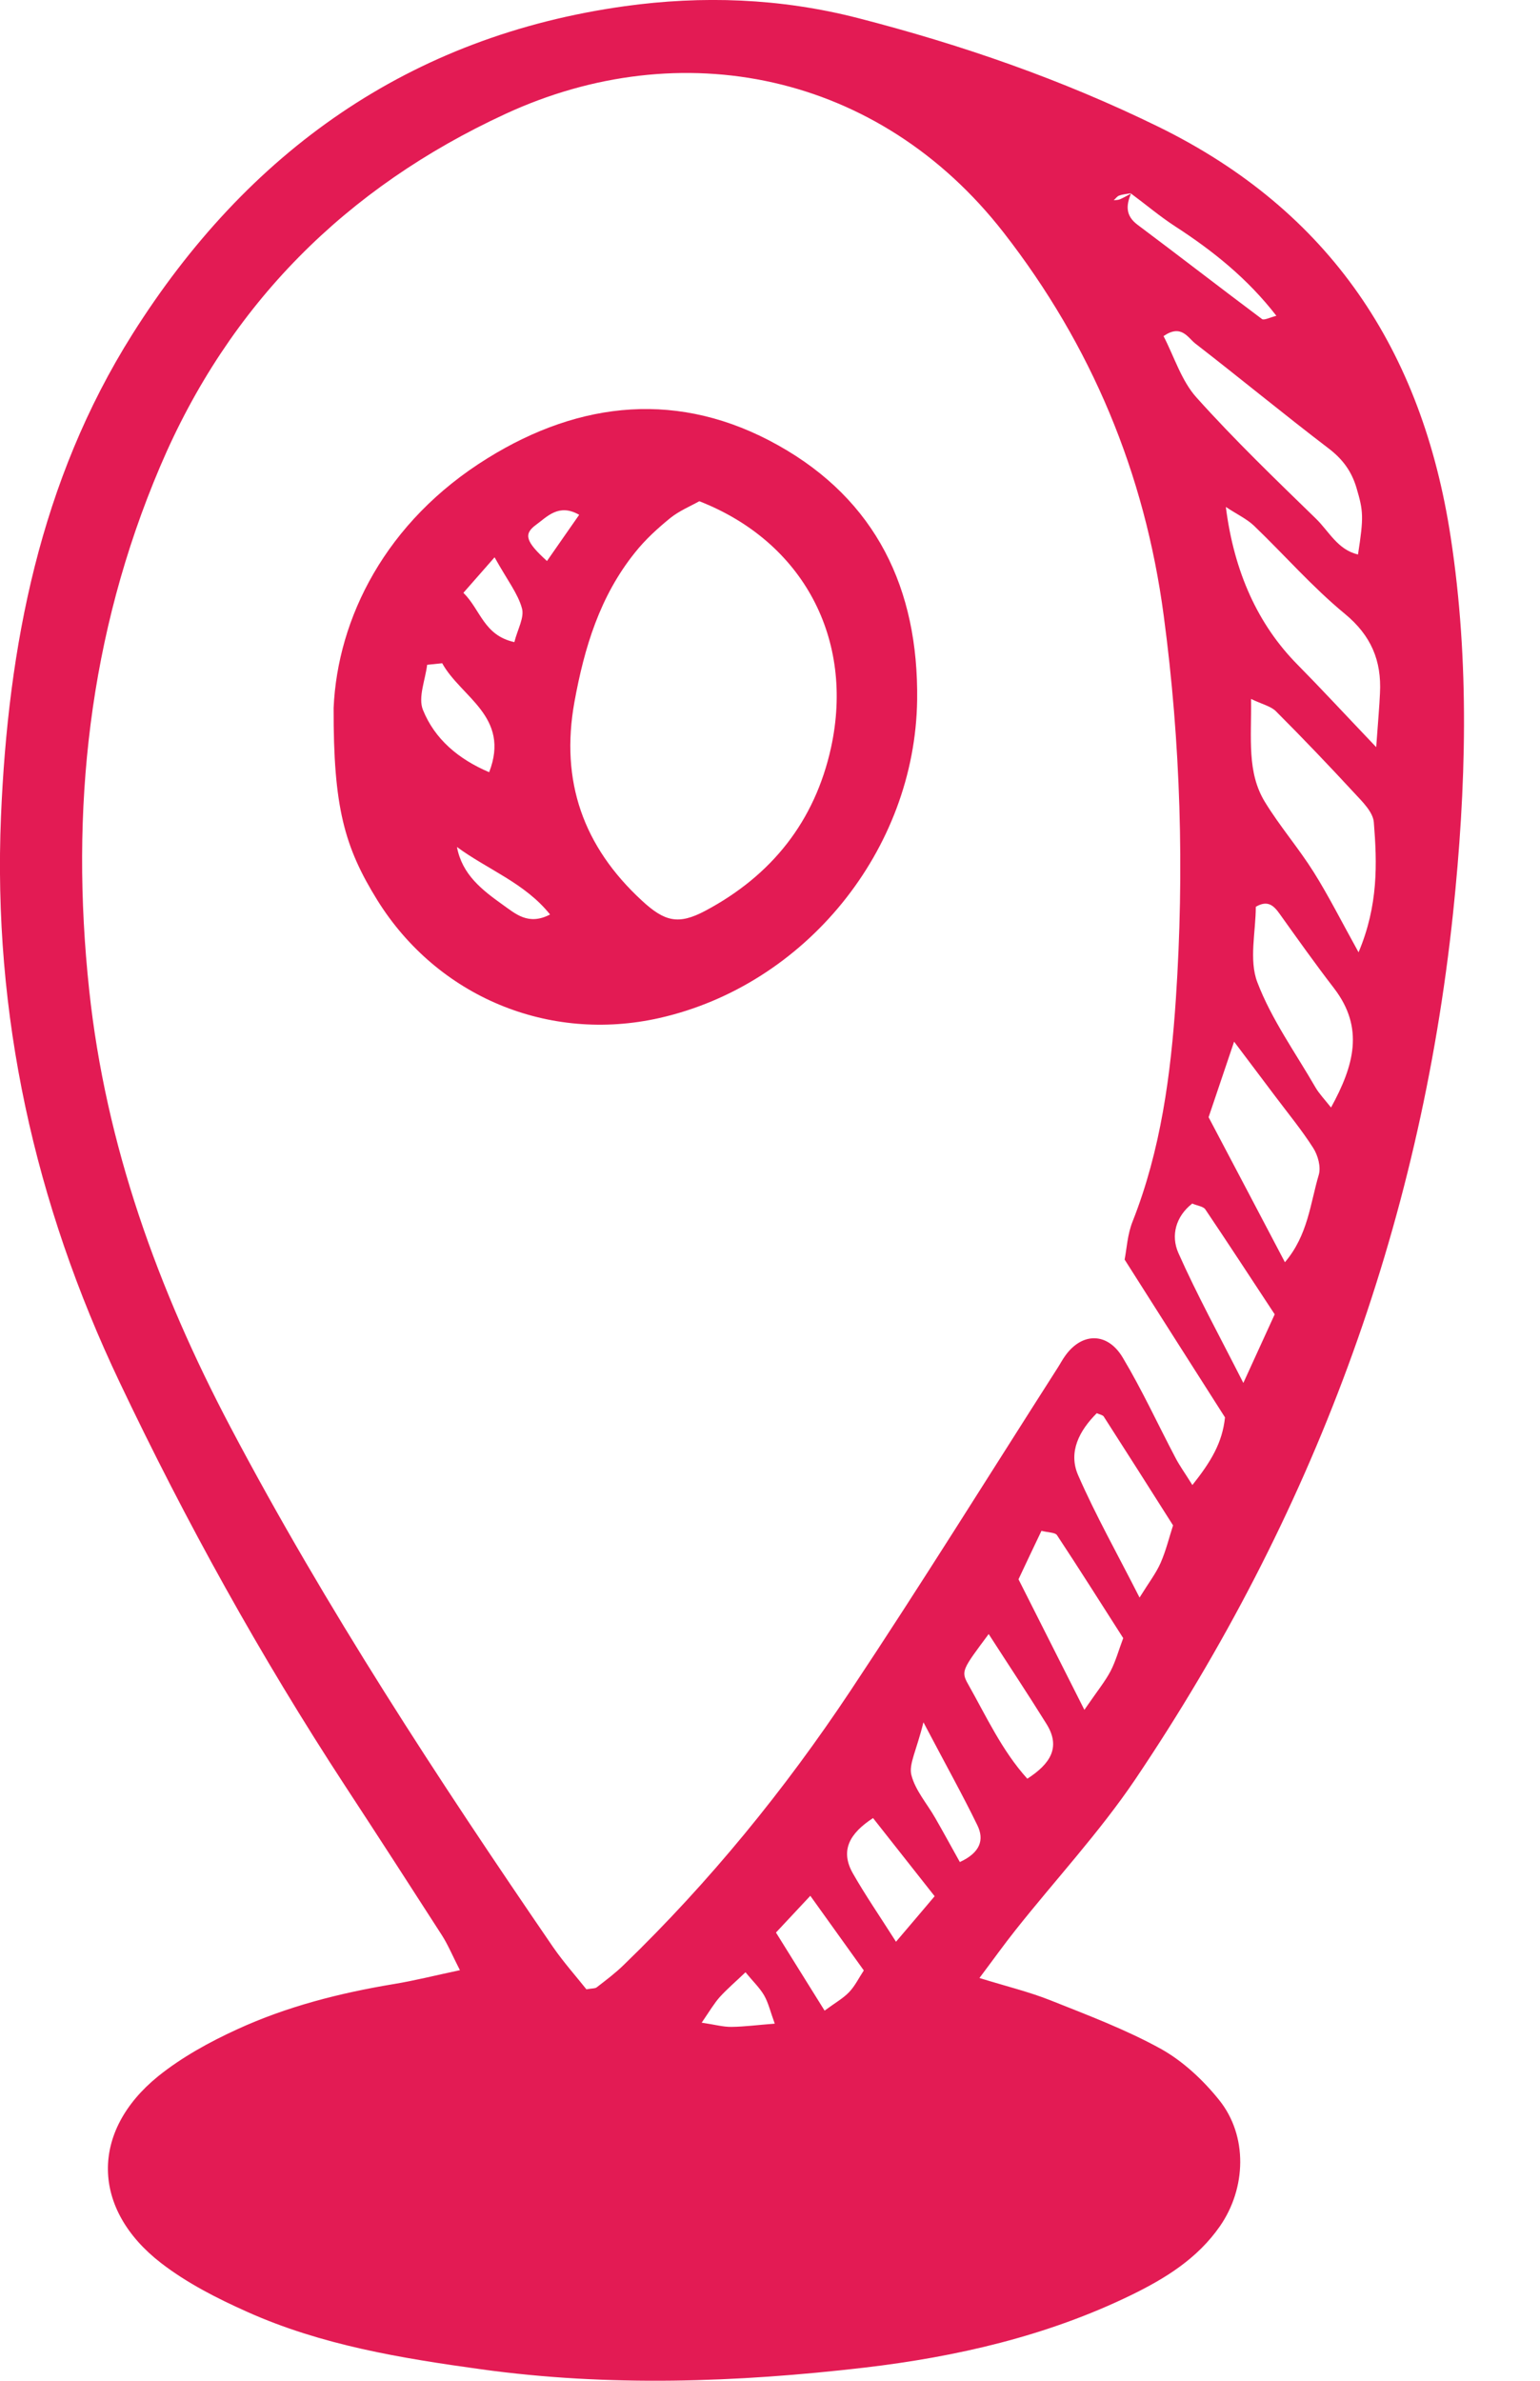
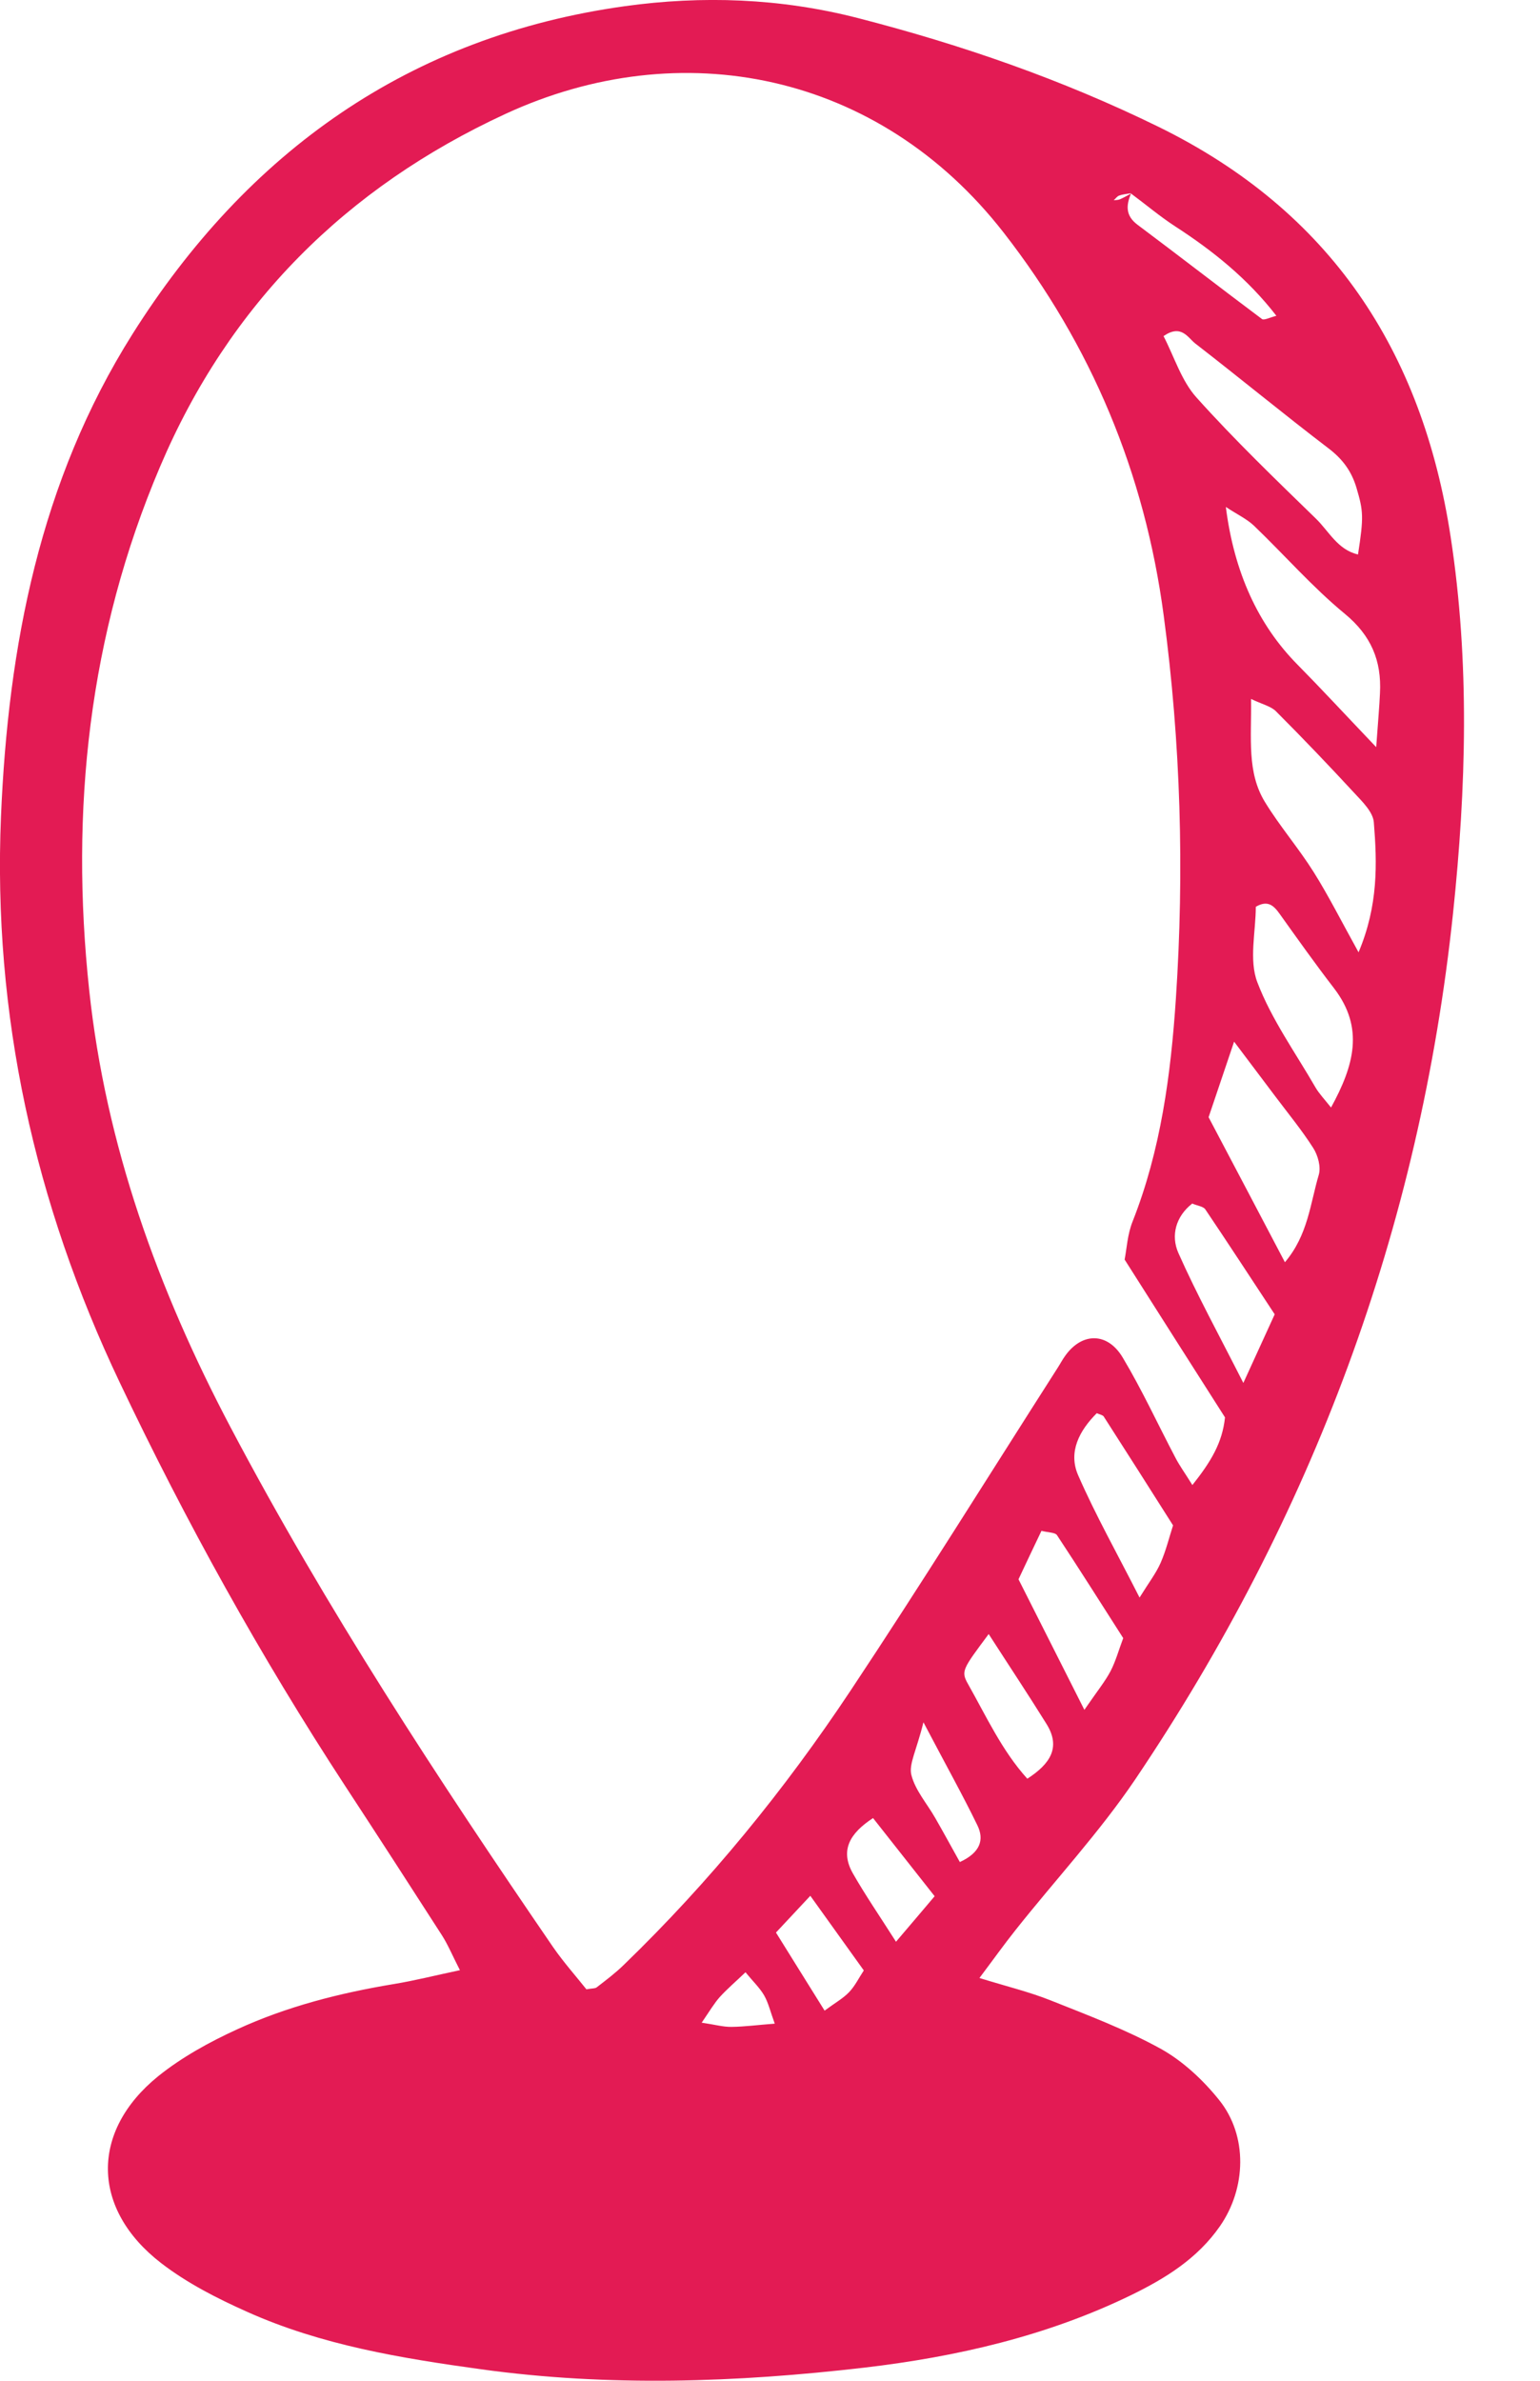
<svg xmlns="http://www.w3.org/2000/svg" width="11" height="17" viewBox="0 0 11 17" fill="none">
  <path d="M3.285 14.068C3.23 13.96 3.199 13.885 3.156 13.818C2.927 13.462 2.697 13.106 2.465 12.752C1.861 11.828 1.327 10.865 0.854 9.869C0.247 8.592 -0.052 7.244 0.007 5.83C0.058 4.614 0.285 3.435 0.946 2.386C1.767 1.084 2.924 0.258 4.464 0.044C5.015 -0.032 5.571 -0.014 6.128 0.129C6.87 0.32 7.583 0.567 8.272 0.904C9.502 1.506 10.159 2.504 10.362 3.835C10.499 4.73 10.473 5.625 10.379 6.52C10.141 8.773 9.372 10.832 8.108 12.707C7.853 13.084 7.539 13.422 7.255 13.78C7.173 13.883 7.096 13.991 6.996 14.124C7.19 14.184 7.352 14.223 7.505 14.284C7.771 14.39 8.042 14.492 8.292 14.63C8.45 14.718 8.594 14.853 8.708 14.995C8.914 15.251 8.902 15.625 8.714 15.896C8.553 16.128 8.324 16.269 8.078 16.389C7.477 16.681 6.832 16.829 6.175 16.906C5.264 17.012 4.351 17.044 3.437 16.918C2.865 16.839 2.297 16.746 1.766 16.508C1.551 16.412 1.335 16.302 1.15 16.159C0.652 15.774 0.644 15.22 1.129 14.826C1.298 14.69 1.496 14.581 1.695 14.49C2.05 14.327 2.428 14.231 2.814 14.167C2.961 14.143 3.106 14.106 3.286 14.068L3.285 14.068ZM8.077 1.38C8.049 1.385 8.02 1.387 7.993 1.397C7.979 1.402 7.968 1.419 7.955 1.43C7.97 1.428 7.986 1.429 8 1.423C8.027 1.411 8.053 1.396 8.079 1.382C8.043 1.466 8.039 1.54 8.124 1.604C8.422 1.827 8.716 2.055 9.014 2.278C9.028 2.289 9.067 2.268 9.117 2.255C8.912 1.99 8.665 1.792 8.395 1.617C8.284 1.545 8.183 1.459 8.076 1.38H8.077ZM4.187 14.205C4.231 14.197 4.251 14.2 4.263 14.19C4.329 14.139 4.397 14.088 4.457 14.029C5.068 13.438 5.604 12.781 6.074 12.074C6.58 11.313 7.063 10.536 7.556 9.765C7.574 9.737 7.59 9.706 7.61 9.679C7.729 9.514 7.91 9.511 8.019 9.693C8.158 9.925 8.271 10.172 8.397 10.411C8.425 10.465 8.461 10.514 8.517 10.604C8.649 10.438 8.731 10.303 8.75 10.121C8.516 9.754 8.281 9.385 8.033 8.994C8.048 8.918 8.053 8.814 8.09 8.722C8.292 8.211 8.363 7.671 8.399 7.133C8.46 6.22 8.434 5.305 8.312 4.394C8.177 3.379 7.796 2.466 7.169 1.661C6.275 0.513 4.86 0.235 3.609 0.814C2.473 1.339 1.636 2.172 1.143 3.333C0.633 4.532 0.5 5.785 0.637 7.069C0.755 8.177 1.128 9.208 1.647 10.192C2.329 11.484 3.127 12.701 3.951 13.904C4.026 14.012 4.114 14.111 4.188 14.204L4.187 14.205ZM9.704 6.8C9.845 6.465 9.837 6.167 9.813 5.871C9.807 5.799 9.733 5.726 9.677 5.666C9.493 5.467 9.306 5.271 9.115 5.08C9.079 5.043 9.018 5.03 8.936 4.991C8.94 5.273 8.905 5.515 9.036 5.728C9.142 5.901 9.276 6.056 9.384 6.228C9.49 6.397 9.58 6.576 9.704 6.8H9.704ZM9.83 5.335C9.844 5.139 9.853 5.044 9.857 4.949C9.869 4.718 9.794 4.538 9.606 4.383C9.374 4.192 9.174 3.962 8.956 3.753C8.905 3.705 8.838 3.674 8.756 3.62C8.815 4.086 8.986 4.461 9.268 4.746C9.432 4.912 9.59 5.083 9.83 5.335V5.335ZM9.7 3.959C9.742 3.69 9.738 3.649 9.689 3.483C9.654 3.365 9.59 3.278 9.49 3.202C9.169 2.957 8.857 2.7 8.538 2.453C8.484 2.411 8.438 2.312 8.311 2.4C8.388 2.549 8.439 2.719 8.546 2.838C8.816 3.139 9.109 3.421 9.399 3.703C9.492 3.793 9.554 3.925 9.699 3.959H9.7ZM8.633 7.978C8.826 8.343 8.997 8.669 9.178 9.013C9.343 8.819 9.359 8.593 9.42 8.388C9.436 8.332 9.414 8.25 9.38 8.197C9.299 8.07 9.202 7.952 9.111 7.831C9.025 7.717 8.939 7.603 8.815 7.438C8.742 7.655 8.69 7.809 8.633 7.977V7.978ZM9.507 7.909C9.672 7.608 9.746 7.34 9.529 7.057C9.395 6.883 9.268 6.704 9.14 6.525C9.098 6.466 9.055 6.425 8.97 6.475C8.97 6.652 8.92 6.855 8.981 7.014C9.082 7.279 9.254 7.518 9.397 7.766C9.421 7.807 9.455 7.843 9.508 7.909H9.507ZM7.745 12.21C7.84 12.072 7.894 12.006 7.933 11.932C7.97 11.86 7.992 11.779 8.023 11.697C7.861 11.444 7.708 11.201 7.55 10.962C7.537 10.942 7.49 10.944 7.439 10.931C7.384 11.045 7.329 11.163 7.275 11.277C7.428 11.581 7.572 11.866 7.746 12.21H7.745ZM8.14 11.407C8.207 11.299 8.258 11.233 8.29 11.16C8.329 11.071 8.352 10.975 8.379 10.892C8.206 10.619 8.046 10.367 7.884 10.115C7.877 10.104 7.855 10.1 7.834 10.091C7.711 10.214 7.628 10.367 7.701 10.534C7.826 10.82 7.98 11.093 8.14 11.408V11.407ZM9.105 9.385C8.924 9.11 8.768 8.871 8.609 8.635C8.594 8.614 8.553 8.61 8.516 8.594C8.398 8.686 8.362 8.823 8.417 8.947C8.549 9.244 8.706 9.53 8.881 9.875C8.969 9.683 9.03 9.55 9.105 9.385V9.385ZM7.062 11.668C6.877 11.917 6.862 11.932 6.914 12.024C7.045 12.256 7.157 12.501 7.338 12.701C7.502 12.595 7.579 12.477 7.475 12.31C7.342 12.096 7.203 11.887 7.062 11.668ZM6.676 13.54C6.518 13.34 6.376 13.16 6.236 12.982C6.069 13.091 5.999 13.213 6.092 13.377C6.181 13.533 6.283 13.681 6.4 13.865C6.511 13.735 6.593 13.638 6.676 13.54L6.676 13.54ZM5.543 13.8C5.67 14.003 5.774 14.172 5.89 14.357C5.964 14.302 6.022 14.27 6.065 14.225C6.108 14.18 6.136 14.121 6.17 14.07C6.04 13.889 5.926 13.729 5.788 13.537C5.703 13.628 5.638 13.697 5.543 13.799V13.8ZM6.596 12.298C6.546 12.501 6.49 12.598 6.51 12.675C6.538 12.785 6.622 12.879 6.68 12.981C6.741 13.087 6.799 13.194 6.856 13.296C7.002 13.229 7.032 13.137 6.981 13.033C6.879 12.823 6.765 12.619 6.596 12.298ZM5.534 14.45C5.503 14.366 5.489 14.302 5.458 14.248C5.426 14.193 5.378 14.148 5.325 14.083C5.256 14.149 5.195 14.201 5.142 14.259C5.101 14.305 5.069 14.36 5.012 14.443C5.107 14.457 5.166 14.474 5.225 14.473C5.319 14.472 5.414 14.459 5.534 14.45L5.534 14.45Z" fill="#E31B54" />
-   <path d="M2.383 5.055C2.411 4.418 2.751 3.724 3.484 3.271C4.147 2.86 4.857 2.787 5.557 3.179C6.259 3.571 6.561 4.206 6.551 4.997C6.537 6.07 5.753 7.033 4.711 7.269C3.919 7.448 3.125 7.117 2.696 6.429C2.459 6.047 2.381 5.762 2.383 5.055ZM4.995 3.579C4.933 3.614 4.853 3.647 4.789 3.698C4.698 3.772 4.609 3.853 4.536 3.945C4.285 4.257 4.174 4.623 4.103 5.013C4.001 5.58 4.167 6.045 4.584 6.43C4.748 6.582 4.846 6.605 5.037 6.504C5.511 6.252 5.82 5.866 5.936 5.338C6.105 4.563 5.737 3.869 4.995 3.579ZM3.158 4.736C3.122 4.74 3.086 4.743 3.051 4.747C3.038 4.855 2.985 4.98 3.021 5.069C3.105 5.277 3.273 5.42 3.494 5.514C3.648 5.116 3.291 4.978 3.158 4.735V4.736ZM3.533 3.979C3.433 4.093 3.381 4.152 3.31 4.233C3.433 4.354 3.455 4.537 3.674 4.585C3.697 4.493 3.747 4.409 3.728 4.343C3.699 4.238 3.625 4.145 3.533 3.98V3.979ZM3.264 6.048C3.301 6.246 3.444 6.355 3.589 6.459C3.679 6.522 3.772 6.612 3.929 6.53C3.749 6.305 3.484 6.21 3.264 6.048ZM4.137 3.676C3.992 3.593 3.91 3.688 3.828 3.748C3.738 3.814 3.755 3.868 3.907 4.006C3.981 3.899 4.055 3.794 4.137 3.676Z" fill="#E31B54" />
</svg>